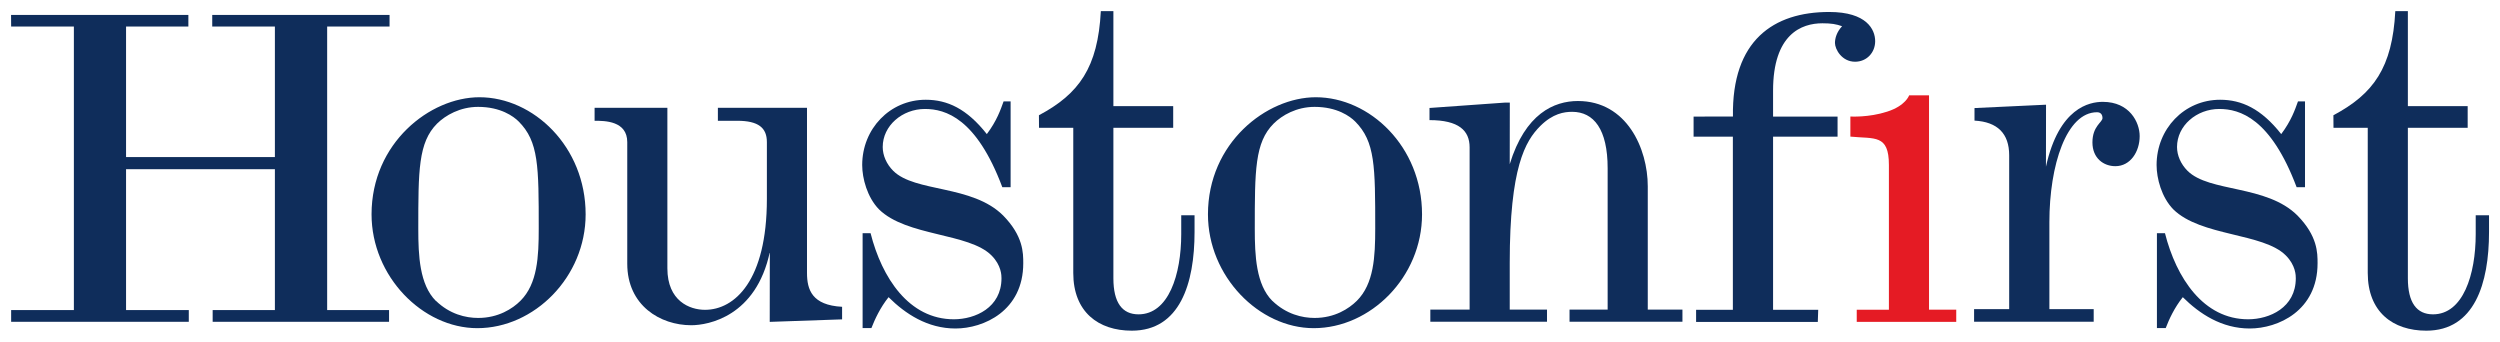
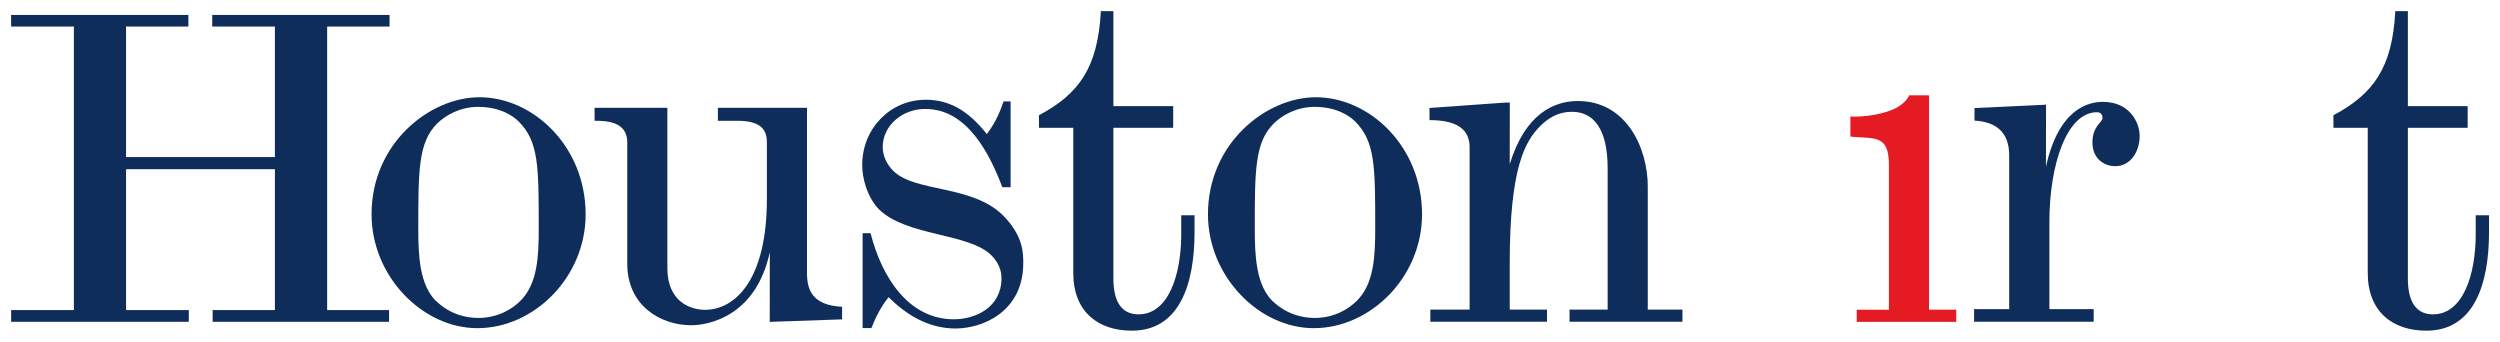
<svg xmlns="http://www.w3.org/2000/svg" xmlns:ns1="http://www.inkscape.org/namespaces/inkscape" xmlns:ns2="http://sodipodi.sourceforge.net/DTD/sodipodi-0.dtd" width="112.812" height="15.417" viewBox="0 0 29.848 4.079" version="1.1" id="svg37620" ns1:version="0.92.0 r15299" ns2:docname="houstonfirst.svg">
  <defs id="defs37614" />
  <ns2:namedview id="base" pagecolor="#ffffff" bordercolor="#666666" borderopacity="1.0" ns1:pageopacity="0.0" ns1:pageshadow="2" ns1:zoom="8.02239" ns1:cx="55.906033" ns1:cy="7.2086772" ns1:document-units="mm" ns1:current-layer="layer1" showgrid="false" fit-margin-top="0" fit-margin-left="0" fit-margin-right="0" fit-margin-bottom="0" units="px" ns1:window-width="1280" ns1:window-height="744" ns1:window-x="-4" ns1:window-y="-4" ns1:window-maximized="1" />
  <g ns1:label="Layer 1" ns1:groupmode="layer" id="layer1" transform="translate(-79.702,-185.215)">
    <g id="g37698" transform="translate(0.132,-0.132)">
      <path d="m 79.702,185.525 h 2.117 v 0.139 h -0.744 v 1.558 h 1.777 v -1.558 h -0.748 v -0.139 h 2.117 v 0.139 H 83.476 v 3.385 h 0.739 v 0.14 H 82.109 v -0.14 h 0.743 v -1.682 h -1.777 v 1.682 h 0.749 v 0.14 h -2.121 v -0.14 h 0.749 v -3.385 h -0.749 z" style="fill:#0f2d5b;fill-opacity:1;fill-rule:nonzero;stroke:none;stroke-width:0.353" id="path30460" ns1:connector-curvature="0" />
      <path d="m 85.294,186.508 c 0.644,0 1.268,0.589 1.268,1.398 0,0.749 -0.614,1.359 -1.293,1.359 -0.654,0 -1.263,-0.619 -1.263,-1.359 0,-0.853 0.699,-1.398 1.288,-1.398 m -0.519,2.431 c 0.164,0.159 0.354,0.204 0.504,0.204 0.24,0 0.41,-0.11 0.504,-0.204 0.205,-0.204 0.219,-0.529 0.219,-0.863 0,-0.744 0,-1.039 -0.24,-1.279 -0.06,-0.06 -0.214,-0.174 -0.484,-0.174 -0.214,0 -0.389,0.1 -0.49,0.2 -0.224,0.225 -0.224,0.559 -0.224,1.258 0,0.316 0.015,0.664 0.21,0.859" style="fill:#0f2d5b;fill-opacity:1;fill-rule:nonzero;stroke:none;stroke-width:0.353" id="path30464" ns1:connector-curvature="0" />
      <path d="m 88.761,188.356 c -0.164,0.769 -0.734,0.874 -0.938,0.874 -0.369,0 -0.764,-0.235 -0.764,-0.734 v -1.452 c 0,-0.255 -0.27,-0.255 -0.39,-0.255 v -0.155 h 0.869 v 1.917 c 0,0.389 0.265,0.495 0.449,0.495 0.355,0 0.739,-0.35 0.739,-1.323 v -0.679 c 0,-0.17 -0.099,-0.255 -0.355,-0.255 h -0.23 v -0.155 h 1.064 v 1.972 c 0,0.2 0.06,0.385 0.419,0.404 v 0.15 l -0.864,0.03 z" style="fill:#0f2d5b;fill-opacity:1;fill-rule:nonzero;stroke:none;stroke-width:0.353" id="path30468" ns1:connector-curvature="0" />
      <path d="m 89.964,188.131 c 0.135,0.534 0.459,1.028 0.994,1.028 0.255,0 0.569,-0.139 0.569,-0.49 0,-0.03 0,-0.154 -0.12,-0.273 -0.27,-0.27 -1.013,-0.225 -1.343,-0.55 -0.14,-0.144 -0.2,-0.369 -0.2,-0.529 0,-0.43 0.329,-0.779 0.759,-0.779 0.255,0 0.489,0.105 0.729,0.41 0.12,-0.16 0.164,-0.29 0.2,-0.39 h 0.084 v 1.024 h -0.099 c -0.309,-0.824 -0.679,-0.934 -0.924,-0.934 -0.27,0 -0.504,0.199 -0.504,0.454 0,0.1 0.045,0.204 0.125,0.284 0.26,0.26 0.943,0.165 1.313,0.534 0.24,0.245 0.24,0.445 0.24,0.57 0,0.569 -0.474,0.779 -0.809,0.779 -0.334,0 -0.599,-0.175 -0.799,-0.374 -0.1,0.125 -0.164,0.264 -0.205,0.369 h -0.105 v -1.133 z" style="fill:#0f2d5b;fill-opacity:1;fill-rule:nonzero;stroke:none;stroke-width:0.353" id="path30472" ns1:connector-curvature="0" />
      <path d="m 91.974,186.723 c 0.479,-0.255 0.704,-0.569 0.739,-1.243 h 0.15 v 1.134 h 0.714 v 0.259 h -0.714 v 1.797 c 0,0.29 0.105,0.43 0.3,0.43 0.359,0 0.51,-0.474 0.51,-0.958 v -0.225 h 0.159 v 0.2 c 0,0.615 -0.175,1.178 -0.749,1.178 -0.4,0 -0.699,-0.224 -0.699,-0.689 v -1.733 h -0.409 z" style="fill:#0f2d5b;fill-opacity:1;fill-rule:nonzero;stroke:none;stroke-width:0.353" id="path30476" ns1:connector-curvature="0" />
      <path d="m 95.279,186.508 c 0.644,0 1.269,0.589 1.269,1.398 0,0.749 -0.615,1.359 -1.293,1.359 -0.654,0 -1.263,-0.619 -1.263,-1.359 0,-0.853 0.699,-1.398 1.288,-1.398 m -0.519,2.431 c 0.165,0.159 0.355,0.204 0.504,0.204 0.24,0 0.409,-0.11 0.504,-0.204 0.205,-0.204 0.22,-0.529 0.22,-0.863 0,-0.744 0,-1.039 -0.24,-1.279 -0.06,-0.06 -0.214,-0.174 -0.484,-0.174 -0.215,0 -0.389,0.1 -0.489,0.2 -0.225,0.225 -0.225,0.559 -0.225,1.258 0,0.316 0.015,0.664 0.21,0.859" style="fill:#0f2d5b;fill-opacity:1;fill-rule:nonzero;stroke:none;stroke-width:0.353" id="path30480" ns1:connector-curvature="0" />
      <path d="m 97.595,187.307 c 0.185,-0.604 0.53,-0.754 0.814,-0.754 0.584,0 0.834,0.569 0.834,1.018 v 1.472 H 99.657 v 0.145 h -1.348 v -0.145 h 0.455 v -1.688 c 0,-0.464 -0.165,-0.673 -0.424,-0.673 -0.095,0 -0.23,0.02 -0.38,0.169 -0.18,0.18 -0.365,0.495 -0.365,1.633 v 0.559 h 0.445 v 0.145 h -1.393 v -0.145 h 0.469 v -1.937 c 0,-0.2 -0.129,-0.325 -0.479,-0.325 v -0.145 l 0.899,-0.064 h 0.06 z" style="fill:#0f2d5b;fill-opacity:1;fill-rule:nonzero;stroke:none;stroke-width:0.353" id="path30484" ns1:connector-curvature="0" />
-       <path d="m 100.26,186.738 c -0.015,-0.909 0.484,-1.248 1.149,-1.248 0.449,0 0.549,0.21 0.549,0.349 0,0.135 -0.1,0.245 -0.24,0.245 -0.159,0 -0.24,-0.15 -0.24,-0.224 0,-0.055 0.02,-0.13 0.085,-0.2 -0.07,-0.025 -0.129,-0.035 -0.235,-0.035 -0.25,0 -0.589,0.13 -0.589,0.804 v 0.31 h 0.77 v 0.24 h -0.77 v 2.067 h 0.539 l -0.005,0.145 h -1.453 v -0.145 h 0.439 v -2.067 h -0.469 v -0.24 z" style="fill:#0f2d5b;fill-opacity:1;fill-rule:nonzero;stroke:none;stroke-width:0.353" id="path30488" ns1:connector-curvature="0" />
      <path d="m 102.926,189.19 h -1.188 v -0.145 h 0.384 v -1.728 c 0,-0.37 -0.17,-0.31 -0.46,-0.339 v -0.24 c 0,0 0.218,0.014 0.439,-0.058 0.221,-0.07 0.263,-0.195 0.263,-0.195 h 0.237 v 2.559 h 0.325 z" style="fill:#e51b24;fill-opacity:1;fill-rule:nonzero;stroke:none;stroke-width:0.353" id="path30492" ns1:connector-curvature="0" />
      <path d="m 103.997,187.337 c 0.155,-0.704 0.519,-0.774 0.679,-0.774 0.32,0 0.44,0.245 0.44,0.409 0,0.185 -0.11,0.359 -0.29,0.359 -0.14,0 -0.274,-0.094 -0.274,-0.284 0,-0.195 0.12,-0.24 0.12,-0.29 0,-0.04 -0.02,-0.07 -0.065,-0.07 -0.364,0 -0.569,0.629 -0.569,1.313 v 1.038 h 0.529 v 0.15 h -1.428 v -0.15 h 0.419 v -1.837 c 0,-0.259 -0.139,-0.399 -0.414,-0.414 v -0.15 l 0.854,-0.04 z" style="fill:#0f2d5b;fill-opacity:1;fill-rule:nonzero;stroke:none;stroke-width:0.353" id="path30496" ns1:connector-curvature="0" />
-       <path d="m 105.418,188.131 c 0.135,0.534 0.459,1.028 0.993,1.028 0.255,0 0.569,-0.139 0.569,-0.49 0,-0.03 0,-0.154 -0.12,-0.273 -0.27,-0.27 -1.014,-0.225 -1.343,-0.55 -0.14,-0.144 -0.199,-0.369 -0.199,-0.529 0,-0.43 0.329,-0.779 0.759,-0.779 0.254,0 0.489,0.105 0.729,0.41 0.12,-0.16 0.164,-0.29 0.2,-0.39 h 0.084 v 1.024 h -0.1 c -0.31,-0.824 -0.679,-0.934 -0.924,-0.934 -0.27,0 -0.504,0.199 -0.504,0.454 0,0.1 0.045,0.204 0.125,0.284 0.26,0.26 0.943,0.165 1.313,0.534 0.24,0.245 0.24,0.445 0.24,0.57 0,0.569 -0.474,0.779 -0.81,0.779 -0.334,0 -0.599,-0.175 -0.799,-0.374 -0.1,0.125 -0.164,0.264 -0.204,0.369 h -0.105 v -1.133 z" style="fill:#0f2d5b;fill-opacity:1;fill-rule:nonzero;stroke:none;stroke-width:0.353" id="path30500" ns1:connector-curvature="0" />
      <path d="m 107.429,186.723 c 0.479,-0.255 0.704,-0.569 0.739,-1.243 h 0.15 v 1.134 h 0.714 v 0.259 h -0.714 v 1.797 c 0,0.29 0.105,0.43 0.3,0.43 0.359,0 0.51,-0.474 0.51,-0.958 v -0.225 h 0.159 v 0.2 c 0,0.615 -0.174,1.178 -0.749,1.178 -0.399,0 -0.699,-0.224 -0.699,-0.689 v -1.733 h -0.409 z" style="fill:#0f2d5b;fill-opacity:1;fill-rule:nonzero;stroke:none;stroke-width:0.353" id="path30504" ns1:connector-curvature="0" />
    </g>
  </g>
</svg>